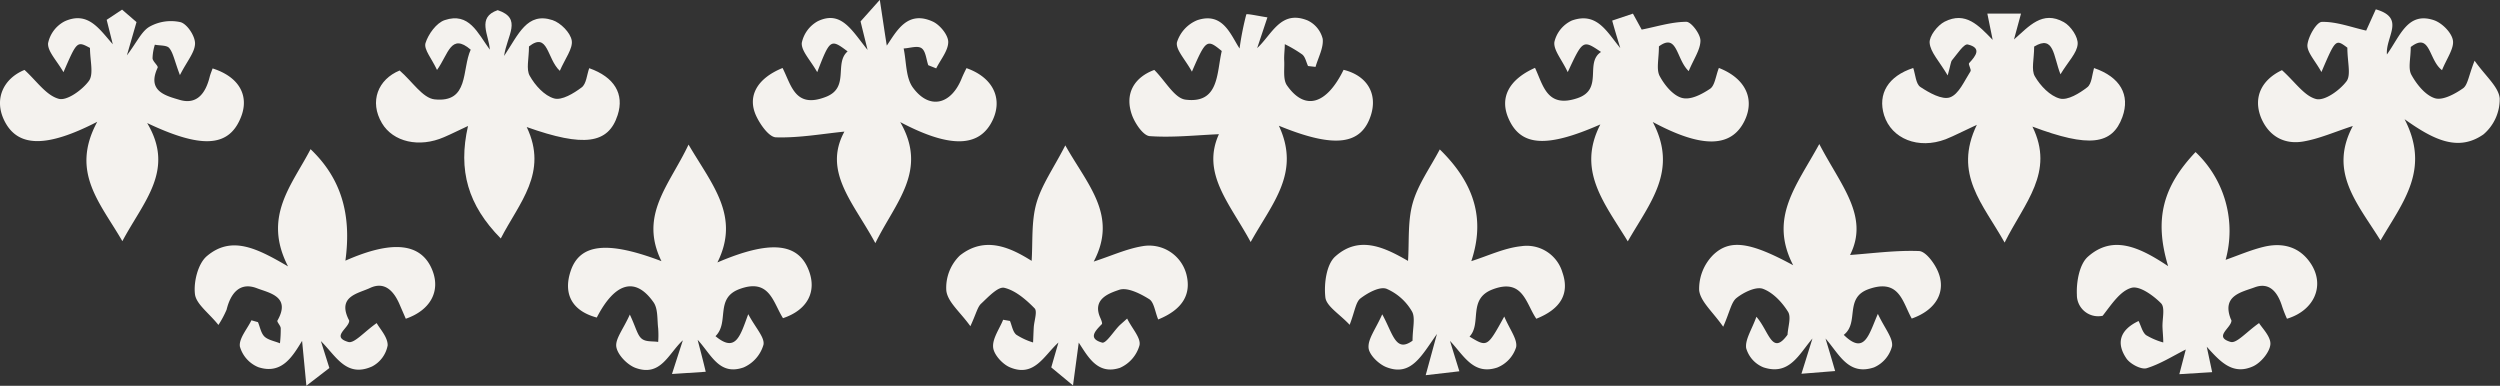
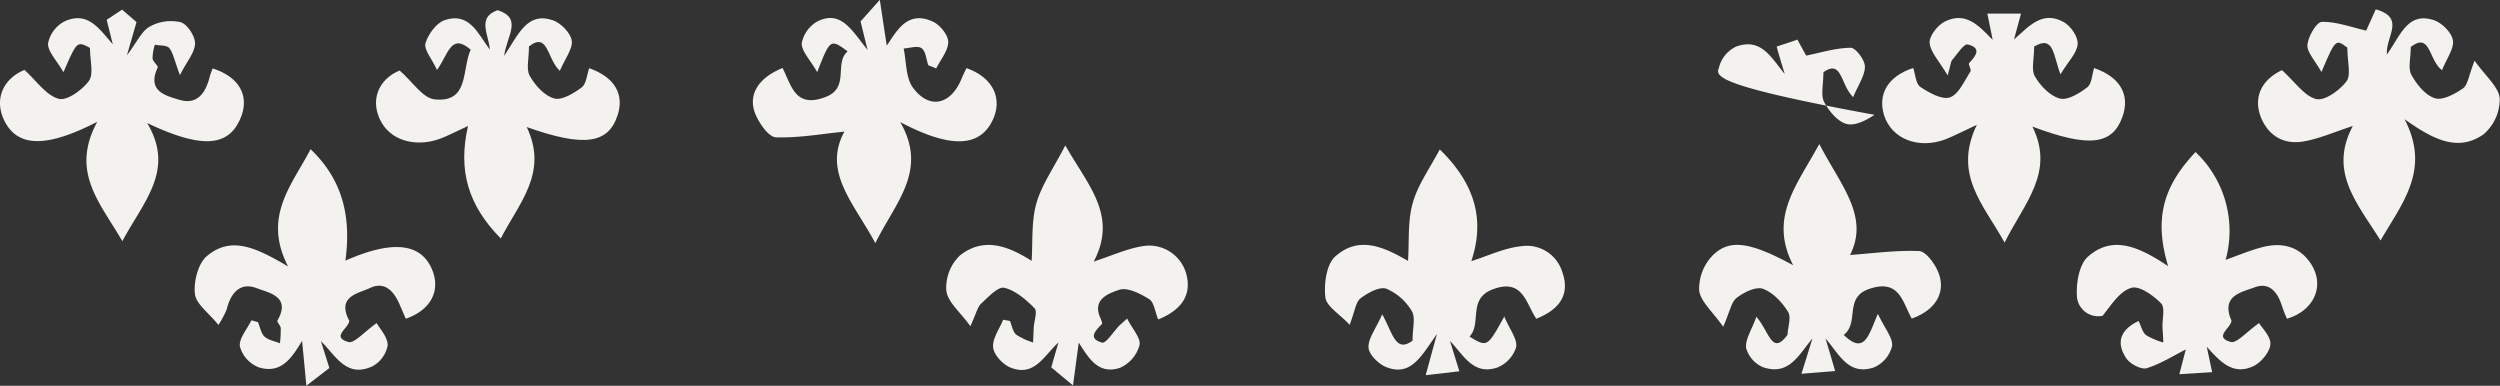
<svg xmlns="http://www.w3.org/2000/svg" id="Capa_1" data-name="Capa 1" viewBox="0 0 519.54 80.17">
  <rect x="0" y="0" width="519.54" height="80.17" fill="#333333" stroke="none" />
  <defs>
    <style>.cls-1{opacity:1;}.cls-2{fill:#f4f2ee;}</style>
  </defs>
  <title>Gobierno SLP</title>
  <g id="Grupo_629" data-name="Grupo 629" class="cls-1">
    <path id="Trazado_1577" data-name="Trazado 1577" class="cls-2" d="M397.6,14.13c.46,1.35.53,3.31,1.48,3.94,1.82,1.21,4.53,2.74,6.16,2.16,1.84-.65,3-3.45,4.26-5.41.23-.35-.52-1.45-.29-1.7,1.41-1.51,2.69-3.16-.28-3.88-.79-.19-2.2,2-3.25,3.25-.29.33-.28.91-.92,3.18-1.78-3-3.59-4.82-3.75-6.76-.11-1.42,1.63-3.64,3.1-4.4,4.36-2.22,7.09.77,10,3.78L413,2.82H420L418.54,8.2c3.13-2.73,5.88-6.1,10.36-3.6,1.44.8,3,3.09,2.87,4.58-.14,1.85-1.95,3.58-3.57,6.26-1.5-3.8-1.31-8.26-5.47-5.76,0,2.62-.65,4.83.15,6.19,1.16,2,3.15,4.07,5.18,4.61,1.63.43,4.08-1.08,5.71-2.34.94-.72,1-2.63,1.4-4,5.46,1.87,7.55,5.59,5.9,10.17-2.1,5.81-6.93,6.42-18.7,2,4.69,9.51-1.64,15.79-5.78,24.1-4.45-8-10.74-14.17-5.77-24.47-2.81,1.29-4.6,2.25-6.48,3-5.68,2.15-11.25-.08-12.8-5C390.18,19.5,392.39,15.82,397.6,14.13Z" />
-     <path id="Trazado_1580" data-name="Trazado 1580" class="cls-2" d="M357.21,14.12c5.56,2.16,7.53,6.49,5.33,11-2.7,5.51-8.7,5.81-19.07.23,5.33,10.1-.56,16.71-5.19,24.81-4.93-8.07-10.62-14.73-5.7-24.3-11.23,4.94-16.53,4.53-19.06-1.18-1.93-4.34,0-8.13,5.48-10.58,1.72,3.66,2.48,8.44,8.82,6.3,5.49-1.85,1.44-7.35,4.9-9.6-3.78-2.55-3.78-2.55-6.92,4.19-1.28-2.7-3-4.6-2.77-6.27a6.53,6.53,0,0,1,3.64-4.46c5.22-1.84,7.26,2.36,10.05,5.73-.48-1.61-1-3.22-1.68-5.71l4.31-1.45,1.82,3.32c3.06-.6,6.16-1.6,9.28-1.62,1,0,2.92,2.52,2.93,3.9,0,1.88-1.37,3.78-2.44,6.35-2.64-2.51-2.31-8-6.19-5.14,0,2.63-.58,4.73.15,6.15,1,1.87,2.73,4,4.57,4.54s4.19-.74,5.9-1.87C356.38,17.79,356.54,15.83,357.21,14.12Z" />
+     <path id="Trazado_1580" data-name="Trazado 1580" class="cls-2" d="M357.21,14.12a6.53,6.53,0,0,1,3.64-4.46c5.22-1.84,7.26,2.36,10.05,5.73-.48-1.61-1-3.22-1.68-5.71l4.31-1.45,1.82,3.32c3.06-.6,6.16-1.6,9.28-1.62,1,0,2.92,2.52,2.93,3.9,0,1.88-1.37,3.78-2.44,6.35-2.64-2.51-2.31-8-6.19-5.14,0,2.63-.58,4.73.15,6.15,1,1.87,2.73,4,4.57,4.54s4.19-.74,5.9-1.87C356.38,17.79,356.54,15.83,357.21,14.12Z" />
    <path id="Trazado_1607" data-name="Trazado 1607" class="cls-2" d="M240.69,66.39c-.67-1.64-.86-3.6-1.88-4.23-1.85-1.15-4.53-2.51-6.23-1.93-2,.69-5.7,1.88-3.91,5.84.18.41.47,1.12.31,1.29-1.38,1.4-2.94,3,.06,3.84.8.22,2.33-2.26,3.53-3.49.22-.23.47-.43,1.67-1.51,1,2.06,2.88,4,2.57,5.54a7.25,7.25,0,0,1-4.06,4.7c-4.67,1.55-6.66-2.35-8.57-5.24-.33,2.48-.7,5.2-1.19,8.9l-4.52-3.75c.51-1.78,1-3.47,1.49-5.17-3,2.69-5,7.3-10.09,5.15-1.54-.65-3.35-2.64-3.48-4.15-.17-1.83,1.31-3.82,2.08-5.73l1.42.25c.41,1,.58,2.23,1.3,2.85a13.91,13.91,0,0,0,3.5,1.62c.05-1,.08-2.08.14-3.11.08-1.39.81-3.38.16-4-1.76-1.8-4-3.72-6.28-4.25-1.3-.3-3.34,1.92-4.8,3.28-.78.72-1,2-2.25,4.7-2.15-3-4.71-5-5-7.39a9.32,9.32,0,0,1,2.81-7.3c5.28-4.18,10.61-1.59,14.92,1.11.26-3.94-.09-8.19,1-12s3.61-7.34,6-12c4.58,8.18,11,14.52,5.9,24.15,3.66-1.19,6.8-2.64,10.08-3.19A8,8,0,0,1,246.55,57C247.62,61.15,245.77,64.33,240.69,66.39Z" />
    <path id="Trazado_1622" data-name="Trazado 1622" class="cls-2" d="M474.23,14.58c2.74,2.46,4.64,5.38,7.1,6,1.78.43,4.87-1.79,6.3-3.67,1-1.31.19-4,.19-7-2.44-1.82-2.44-1.82-5.39,5.06-1.34-2.42-3-4.1-2.91-5.63.16-1.76,1.9-4.76,3-4.79,3-.08,6.15,1.12,9.21,1.81l2-4.42c6.27,1.8,2,5.66,2.31,9.38,2.78-3.88,4.3-8.92,9.72-7.14,1.7.55,3.74,2.58,4,4.23s-1.3,3.77-2.27,6.17c-2.84-2.14-2.37-8-6.5-4.81,0,2.38-.6,4.45.14,5.78,1.1,2,2.9,4.24,4.87,4.86,1.62.51,4.16-.87,5.85-2.05,1-.7,1.17-2.62,2.41-5.75,2.26,3.21,5,5.41,5.22,7.84a9.6,9.6,0,0,1-3.38,7.48c-5.26,3.67-10.4,1.12-16.39-3.16,5.39,10.44-.29,17.14-5,25.2-4.86-7.8-10.83-14.25-5.75-23.79-3.72,1.2-7,2.67-10.34,3.23-4,.67-7.18-1.17-8.76-5C468.19,20.14,470.07,16.54,474.23,14.58Z" />
    <path id="Trazado_1623" data-name="Trazado 1623" class="cls-2" d="M20.21,25.31C9.44,30.86,3.59,30.54.89,25.05c-2.18-4.45-.2-8.72,4.2-10.52,2.55,2.32,4.5,5.29,7.11,6,1.68.49,4.92-1.84,6.3-3.75,1-1.44.2-4.21.2-6.82C16,8.52,16,8.52,13.19,15c-1.44-2.49-3.3-4.3-3.2-6a6.62,6.62,0,0,1,3.51-4.6c4.82-2.12,7.15,1.65,9.94,4.8L22.17,4.12,25.37,2l3,2.59-2,6.92c2.12-2.8,3.08-5.07,4.77-6a9.11,9.11,0,0,1,6.39-.9c1.38.4,3,2.86,3,4.4,0,1.83-1.64,3.65-3.14,6.6C36.25,12.59,36,11,35.18,10c-.5-.64-2-.5-3-.71a10.49,10.49,0,0,0-.48,2.83c.06.7,1.24,1.57,1.06,1.95-2.3,4.92,1.77,5.85,4.62,6.7C41,21.82,42.76,19.26,43.57,16c.15-.61.41-1.2.61-1.78C49.81,16,52,20.07,49.9,24.76c-2.52,5.78-8.1,6.14-19.32.81,5.86,9.8-.75,16.26-5.15,24.55C20.8,42.1,14.56,35.76,20.21,25.31Z" />
    <path id="Trazado_1625" data-name="Trazado 1625" class="cls-2" d="M192.91,13.55c-.43-1.22-.52-2.93-1.39-3.53s-2.45,0-3.73.05c.6,2.78.4,6.16,2,8.23,3.4,4.55,7.87,3.44,10.06-2,.3-.73.65-1.44,1-2.14,5.46,1.91,7.57,6.25,5.46,10.76-2.66,5.68-8.73,6-19.23.45,5.84,10.12-1,16.65-5.17,25.16-4.45-8.31-11-14.81-6.43-23.18-4.54.45-9.37,1.33-14.18,1.19-1.46,0-3.32-2.65-4.16-4.47-1.9-4.12.25-7.81,5.49-9.94,1.83,3.58,2.59,8.5,9,6,5-1.93,1.66-7,4.52-9.45-3.54-2.65-3.65-2.6-6.32,4.31-1.47-2.58-3.31-4.38-3.21-6.06A6.67,6.67,0,0,1,170,4.38c4.84-2.26,7,1.9,10.3,6-.71-2.86-1.09-4.39-1.46-5.93l4-4.48c.59,3.86,1,6.72,1.45,9.51,2-2.91,4.22-7.43,9.55-5,1.48.67,3.2,2.76,3.22,4.23,0,1.82-1.59,3.67-2.5,5.5Z" />
    <path id="Trazado_1628" data-name="Trazado 1628" class="cls-2" d="M450.57,55.31c-2.94-9.78-1.09-16.54,5.7-23.71A22.55,22.55,0,0,1,462.52,54c2.81-1,5.28-2.06,7.86-2.69,4.06-1,7.69,0,10,3.71,2.75,4.49.5,9.53-5.11,11.22a27.32,27.32,0,0,1-1-2.53c-.88-2.86-2.55-5.17-5.71-4-2.69,1-6.84,1.69-5,6.51.06.15.18.31.17.46-.13,1.54-3.77,3.34-.16,4.38,1.25.35,3.29-2.1,5.9-3.92.6,1,2.5,2.84,2.35,4.45s-2,3.84-3.65,4.56c-4.2,1.86-6.78-1-9.57-4.09.3,1.43.61,2.85,1.12,5.28l-6.82.42,1.34-5.13c-2.62,1.31-5.25,3-8.13,3.89-1.14.33-3.4-.87-4.19-2-2.13-3.11-1.52-5.9,2.51-7.81.54,1.08.79,2.32,1.55,2.93a14.53,14.53,0,0,0,3.58,1.53c0-1.07-.12-2.13-.16-3.2-.06-1.69.58-4.05-.3-4.94-1.61-1.63-4.45-3.68-6.13-3.22-2.36.64-4.14,3.43-6,5.81a4.42,4.42,0,0,1-5.36-4.36c-.13-2.66.52-6.36,2.3-7.92C439.09,48.75,444.63,51.35,450.57,55.31Z" />
    <path id="Trazado_1631" data-name="Trazado 1631" class="cls-2" d="M103.43,2.11c5.21,1.73,1.92,5.23,1.33,9.52,3-4.5,4.77-9.18,10.06-7.45,1.7.56,3.74,2.62,4,4.26s-1.38,3.74-2.48,6.28c-2.71-2.5-2.4-8.2-6.41-5.07,0,2.55-.63,4.74.16,6.11,1.12,2,3.05,4.13,5.07,4.7,1.6.45,4.07-1.06,5.71-2.29,1-.74,1.08-2.63,1.58-4,5.26,1.86,7.32,5.38,5.91,9.74-1.92,6-7,6.72-18.9,2.49,4.54,9.49-1.6,15.77-5.39,23.16-6.8-6.9-8.92-14.1-6.81-23.38-2,.92-3.44,1.67-5,2.33-5.15,2.24-10.57,1-12.89-2.92-2.67-4.51-.8-9.1,3.68-10.94,2.65,2.3,4.78,5.72,7.25,6,7.26.77,5.63-6.18,7.52-10.33-4.13-3.54-4.61.9-7,4.22-1.11-2.39-2.77-4.26-2.4-5.57C89,7.1,90.7,4.75,92.42,4.18c5.06-1.69,6.82,2.63,9.37,6.14C101.64,7.29,99,3.62,103.43,2.11Z" />
    <path id="Trazado_1636" data-name="Trazado 1636" class="cls-2" d="M71.78,54.17c9.94-4.4,15.88-3.64,18.1,2.07,1.66,4.29-.41,8.22-5.55,10-.43-1-.87-2-1.3-3-1.17-2.72-3.07-4.83-6.12-3.4-2.44,1.15-6.75,1.69-4.53,6.41.07.15.2.31.19.46-.12,1.53-3.83,3.3-.18,4.36,1.23.36,3.28-2.1,5.89-3.93.63,1.16,2.33,2.93,2.28,4.64a6.2,6.2,0,0,1-3.24,4.38c-5.38,2.4-7.52-2.23-10.63-5.27l1.76,5.59-4.78,3.68c-.36-3.81-.63-6.62-.89-9.32-1.92,3.1-4.16,7.1-9.11,5.46A6.56,6.56,0,0,1,49.85,72c-.22-1.67,1.52-3.61,2.4-5.44l1.36.39c.43,1,.62,2.29,1.36,3s2.12.95,3.21,1.39a24.83,24.83,0,0,0,.16-3.11c0-.56-.85-1.32-.68-1.62,2.86-5-1.73-5.73-4.27-6.71-3.58-1.38-5.48,1.1-6.3,4.46a20.58,20.58,0,0,1-1.7,3.17c-2-2.51-4.65-4.34-4.88-6.44-.29-2.56.64-6.29,2.46-7.85,5.2-4.42,10.57-1.55,16.89,2.12C54.53,45,60.68,38.47,64.54,31,70.83,37,73.11,44.42,71.78,54.17Z" />
    <path id="Trazado_1646" data-name="Trazado 1646" class="cls-2" d="M287.25,65.32c2.25,4.07,2.77,8.05,6.3,5.48,0-2.62.65-4.82-.15-6.13A11.24,11.24,0,0,0,288.11,60c-1.43-.49-3.87.86-5.37,2-1,.77-1.16,2.64-2.26,5.5-2.12-2.27-4.85-3.85-5.05-5.72-.31-2.79.21-6.82,2.05-8.47,5.07-4.57,10.51-1.74,15.13.91.27-4-.11-8.27,1-12.11s3.61-7.28,5.6-11.06c7.4,7.22,9.4,14.68,6.55,23.22,3.48-1.1,6.88-2.75,10.41-3.11a7.72,7.72,0,0,1,8.53,5.47c1.5,4.32-.27,7.56-5.43,9.61-2.17-3.15-2.76-8.53-9.13-6.08-5.17,2-2.16,7.05-4.75,9.79,3.69,2.23,3.69,2.23,7.22-4.17,1.14,2.7,2.76,4.7,2.47,6.36a6.72,6.72,0,0,1-3.95,4.25c-4.95,1.62-6.92-2.5-9.8-5.55.52,1.71,1.05,3.42,1.95,6.32l-7,.81c.89-3.24,1.4-5.13,2.34-8.57-3.22,4.55-5.36,8.91-10.51,6.9-1.59-.62-3.57-2.55-3.7-4C284.25,70.43,285.85,68.46,287.25,65.32Z" />
-     <path id="Trazado_1647" data-name="Trazado 1647" class="cls-2" d="M139.65,77.72c1.08-3.36,1.67-5.18,2.26-7-3,2.74-4.56,7.64-9.82,5.74-1.7-.62-3.7-2.67-4-4.33s1.42-3.68,2.8-6.76c1.3,2.78,1.56,4.26,2.45,5s2.26.49,3.44.69a19,19,0,0,0,0-2.82c-.23-1.85,0-4.1-1-5.47-3.77-5.32-8-4.07-11.76,3.22-5-1.33-7-4.75-5.48-9.51,1.83-5.76,7.45-6.57,18.92-2.21-4.72-9.62,1.67-15.81,5.63-24.22,4.9,8.36,10.8,14.86,6,24.49,11-4.71,16.82-4.09,19,1.68,1.69,4.41-.3,8.21-5.37,9.9-2.09-3.29-2.78-8.44-9.17-6-5,1.95-1.94,6.9-4.86,9.74,4.22,3.52,5.12,0,6.81-4.57,1.54,2.89,3.47,4.85,3.16,6.36a7.37,7.37,0,0,1-4.11,4.7c-5.08,1.8-6.73-2.68-9.57-5.73.48,1.88,1,3.77,1.68,6.64Z" />
-     <path id="Trazado_1652" data-name="Trazado 1652" class="cls-2" d="M265.77,26.13c4.58,9.81-1.39,16.09-5.86,24.17-4.32-8-10.31-14.25-6.6-22.41-4.74.2-9.59.74-14.38.4-1.34-.1-3-2.57-3.65-4.28-1.66-4.51.42-7.93,4.6-9.48,2.34,2.34,4.21,5.9,6.5,6.18,7,.88,6.44-5.52,7.52-10.11-3.07-2.53-3.29-2.44-6.2,4.29-1.41-2.57-3.4-4.56-3.11-6.1a7.31,7.31,0,0,1,4.24-4.6c5.3-1.75,6.9,3,8.77,5.89A60.66,60.66,0,0,1,259,3c.07-.22,2.7.36,4.39.61L261.26,10c3.1-2.87,4.89-8,10.46-5.76a5.73,5.73,0,0,1,3.16,3.84c.2,1.86-.93,3.87-1.49,5.82l-1.56-.18c-.38-.81-.56-1.86-1.18-2.38A25.65,25.65,0,0,0,267,9.18c0,1.15-.18,2.3-.12,3.45.09,1.73-.29,3.87.57,5.11,3.73,5.35,8.23,4,11.77-3.23,4.86,1.2,7.1,4.92,5.68,9.42C282.92,30.13,277.39,30.9,265.77,26.13Z" />
    <path id="Trazado_1662" data-name="Trazado 1662" class="cls-2" d="M378.08,29.93c4.43,8.58,10.46,15,6.39,23.06,4.67-.34,9.52-1,14.33-.82,1.37.06,3.12,2.41,3.87,4.09,1.91,4.26-.27,8.15-5.38,9.94-1.92-3.39-2.54-8.41-9-6.1-5.07,1.83-1.85,6.95-5.13,9.49,4.34,4.26,5.19,0,7.09-4.36,1.46,3.08,3.16,5,2.95,6.7a6.58,6.58,0,0,1-3.75,4.42c-5.36,1.8-7.26-2.82-10.08-6,.56,1.85,1.12,3.7,2,6.76l-7,.56c1.06-3.37,1.67-5.35,2.29-7.33-2.82,3.31-4.8,7.78-10.19,6a6.1,6.1,0,0,1-3.59-4c-.24-1.79,1.15-3.79,2.13-6.51,2.67,3.06,3.23,8.2,6.47,3.73.08-1.62.81-3.65.1-4.77-1.24-2-3.14-4-5.21-4.77-1.46-.52-4,.73-5.46,1.88-1.12.86-1.4,2.83-2.8,6-2.2-3.14-4.73-5.23-5-7.58A10,10,0,0,1,356,53c3.52-3.41,7.8-2.67,16.65,2.12C367.53,45.2,373.39,38.56,378.08,29.93Z" />
  </g>
</svg>